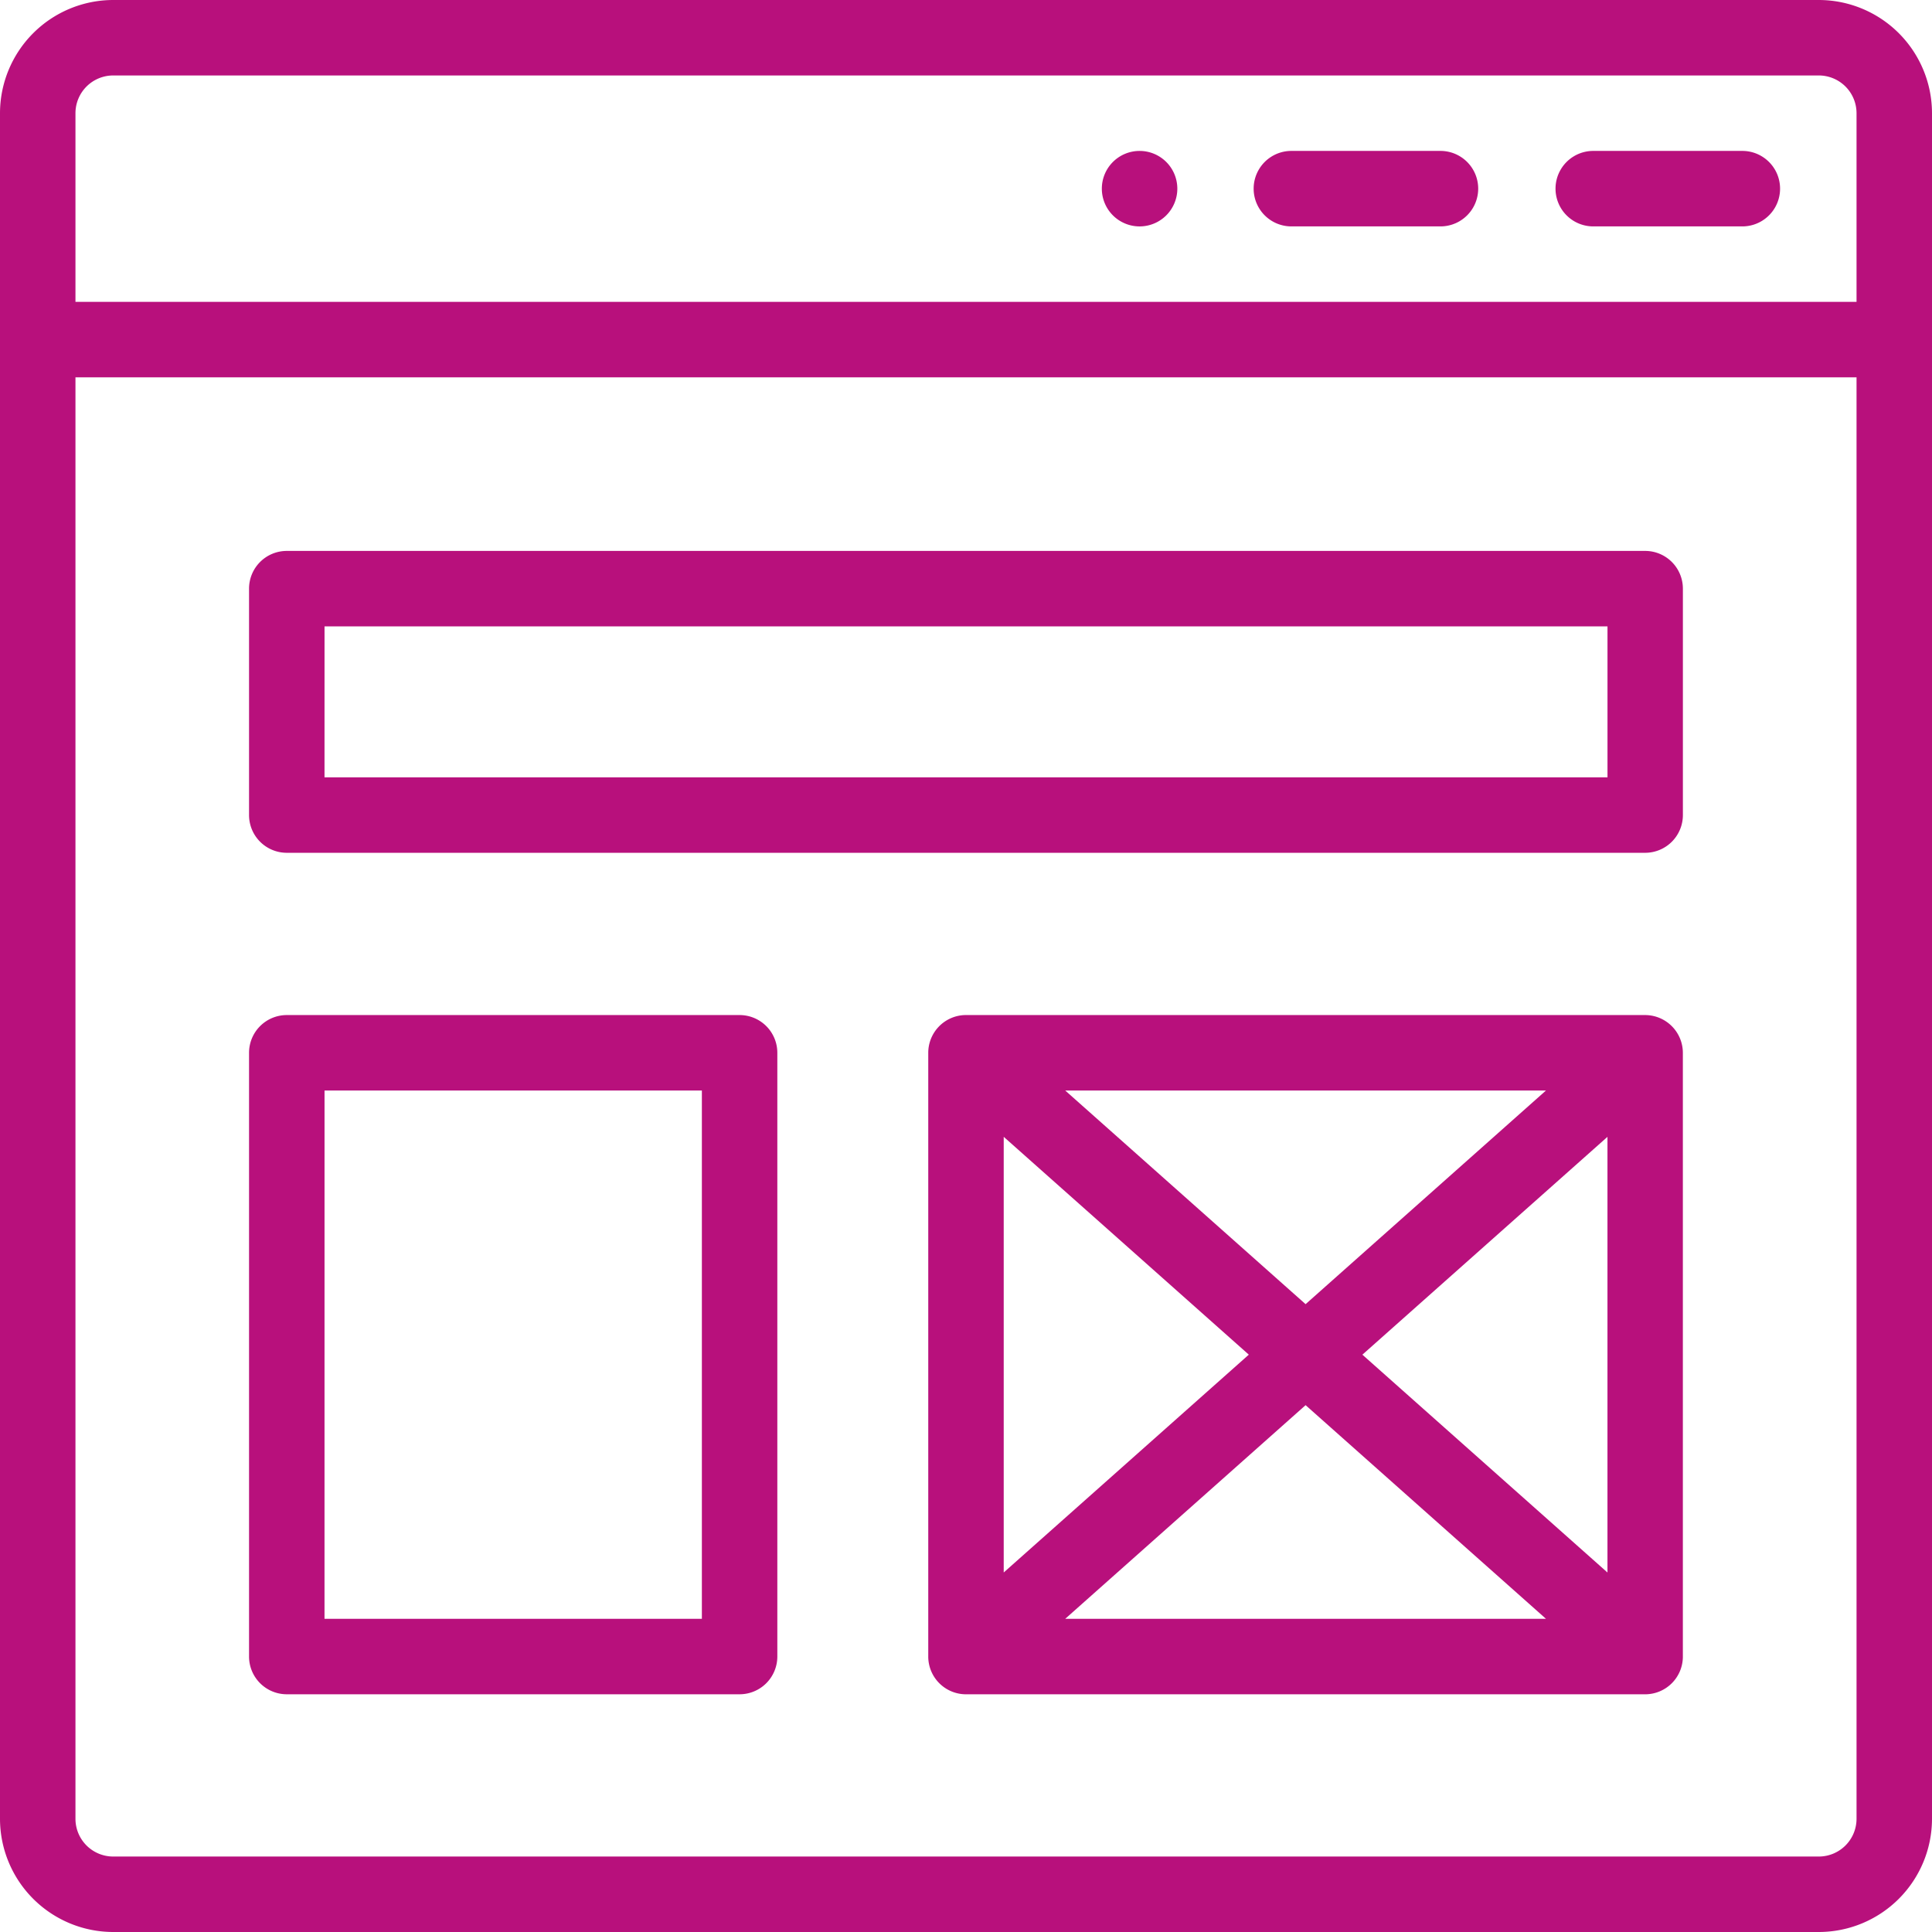
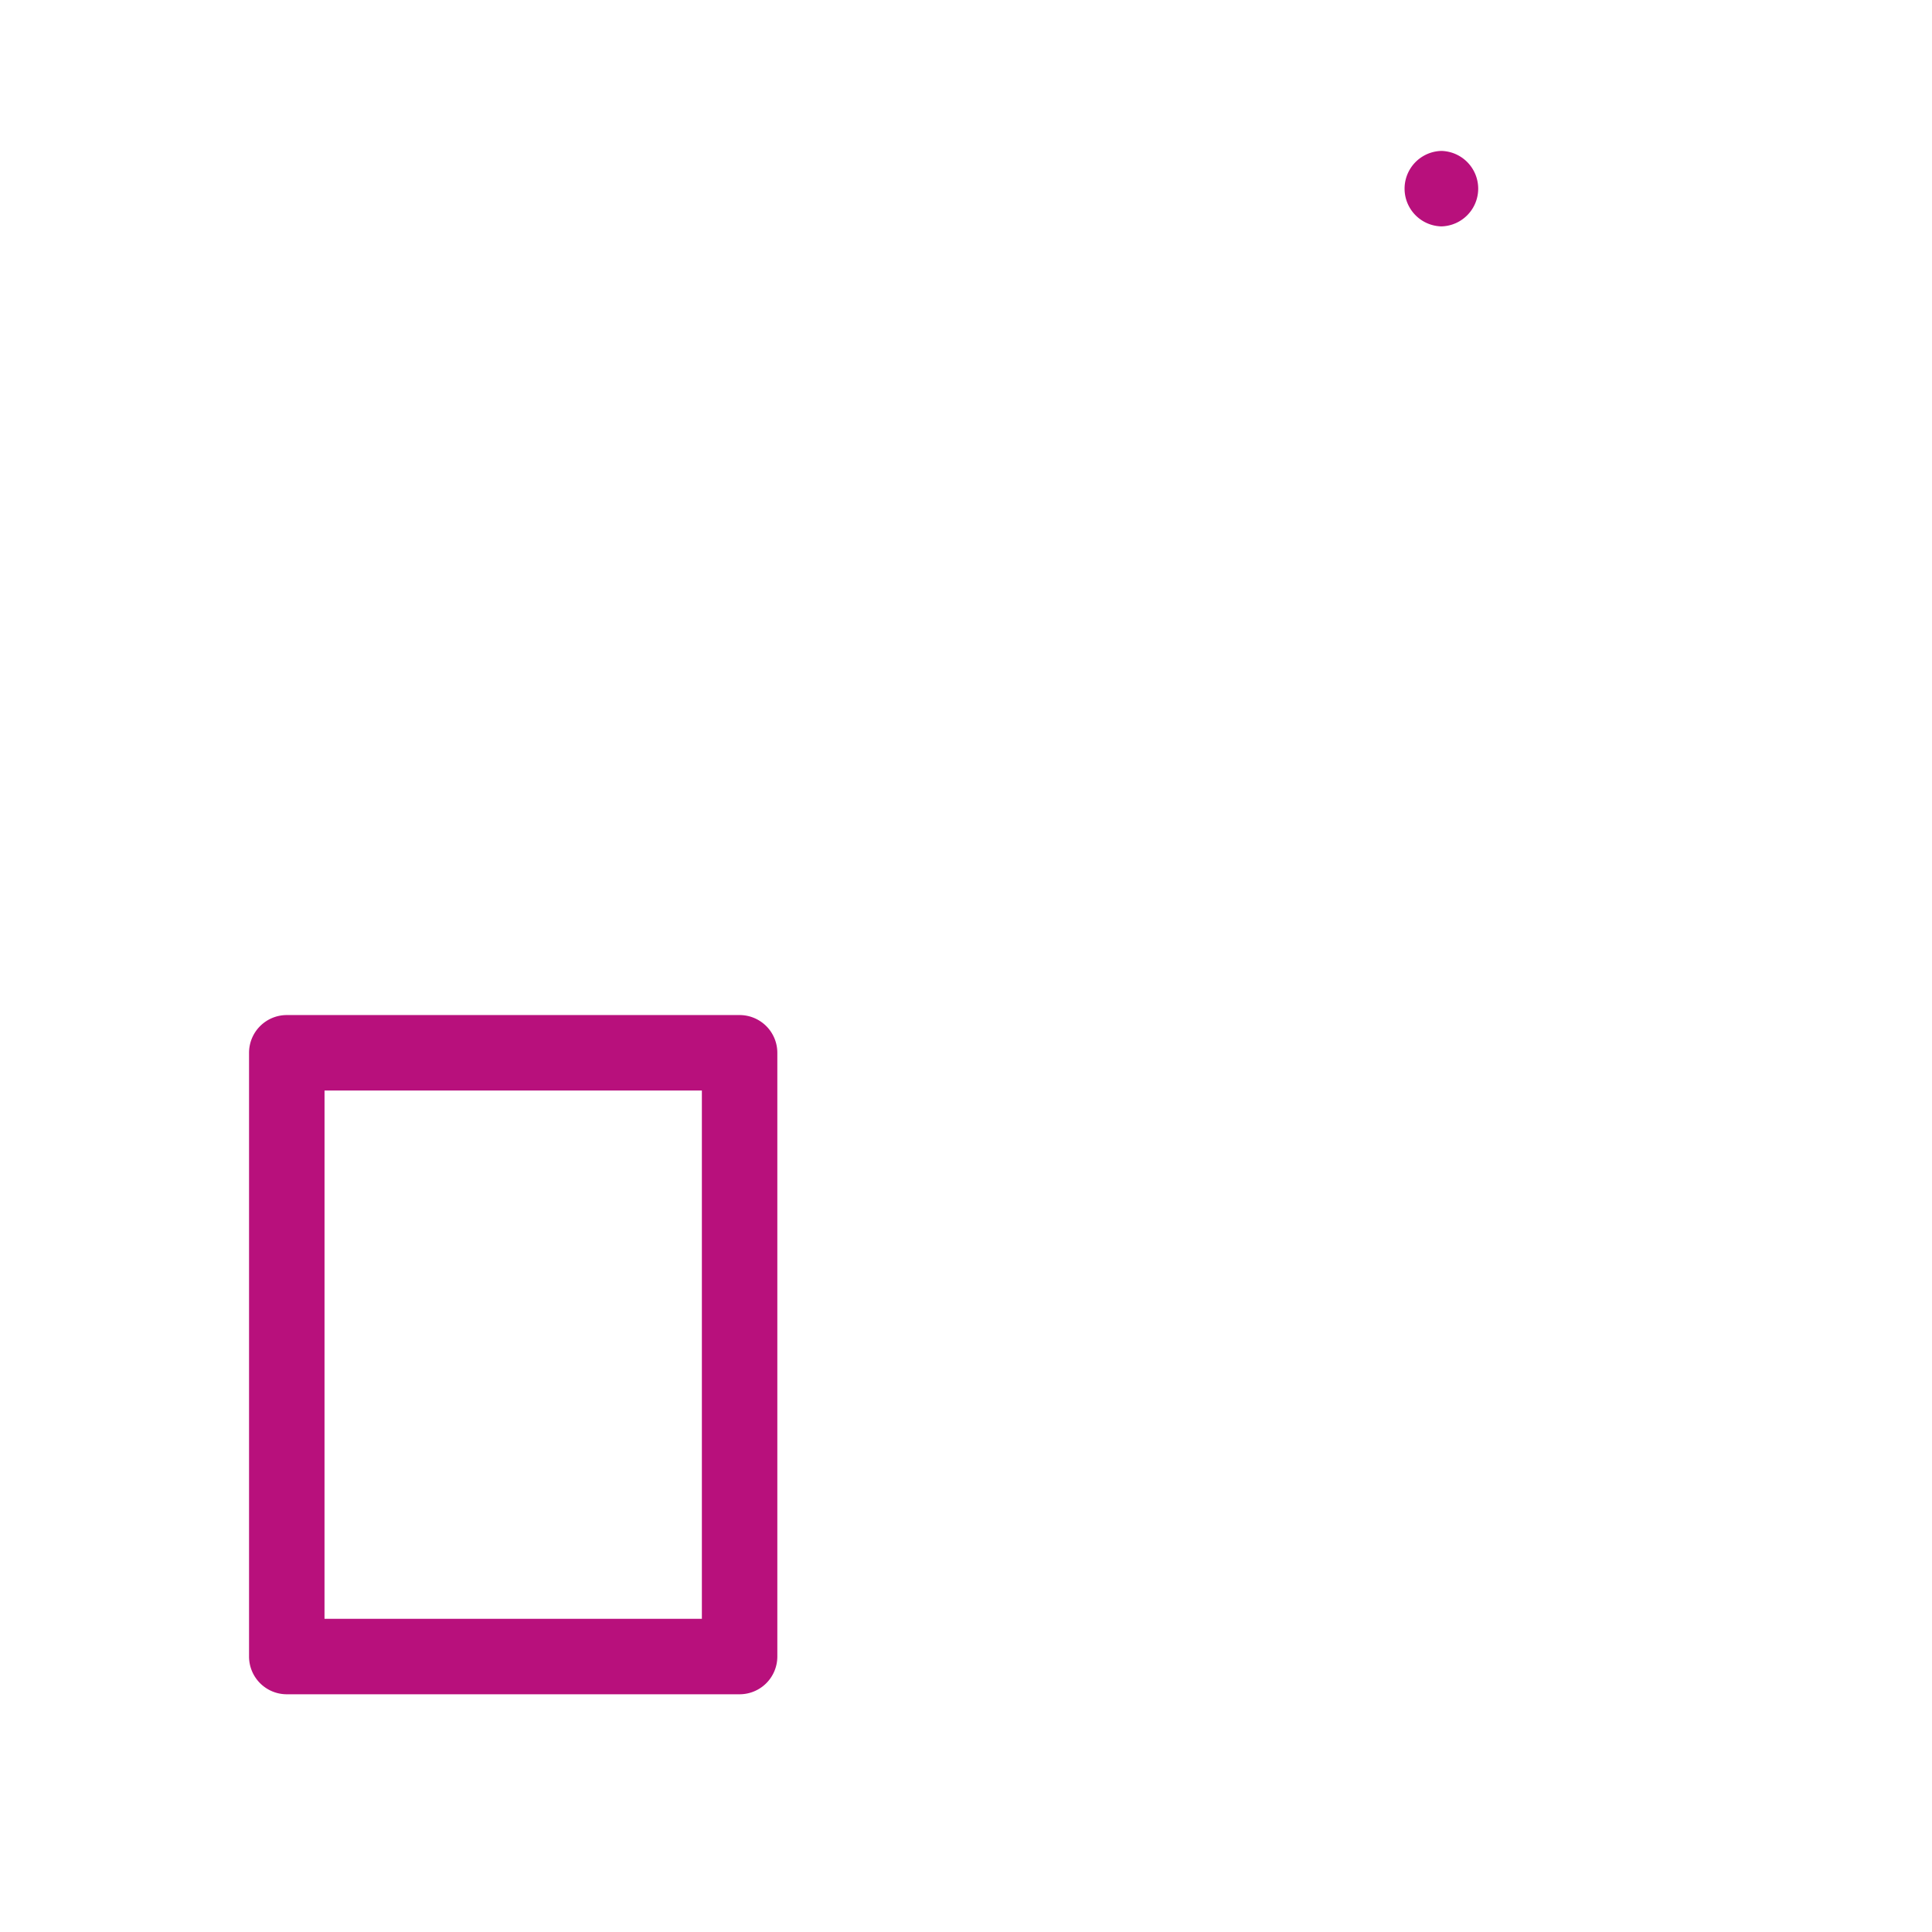
<svg xmlns="http://www.w3.org/2000/svg" id="wireframe_1_" data-name="wireframe (1)" width="84" height="84" viewBox="0 0 84 84">
-   <path id="Path_368701" data-name="Path 368701" d="M293.641,40a1.641,1.641,0,1,0,1.641,1.641A1.641,1.641,0,0,0,293.641,40Zm0,0" transform="translate(-244.094 -33.438)" fill="#b8107c" />
-   <path id="Path_368702" data-name="Path 368702" d="M340.2,40h-6.562a1.641,1.641,0,0,0,0,3.281H340.2a1.641,1.641,0,0,0,0-3.281Zm0,0" transform="translate(-277.531 -33.438)" fill="#b8107c" />
-   <path id="Path_368703" data-name="Path 368703" d="M420.2,40h-6.562a1.641,1.641,0,0,0,0,3.281H420.2a1.641,1.641,0,0,0,0-3.281Zm0,0" transform="translate(-344.406 -33.438)" fill="#b8107c" />
-   <path id="Path_368704" data-name="Path 368704" d="M79.078,0H4.922A4.927,4.927,0,0,0,0,4.922V79.078A4.927,4.927,0,0,0,4.922,84H79.078A4.927,4.927,0,0,0,84,79.078V4.922A4.927,4.927,0,0,0,79.078,0Zm1.641,79.078a1.642,1.642,0,0,1-1.641,1.641H4.922a1.642,1.642,0,0,1-1.641-1.641V16.406H80.719Zm0-65.953H3.281v-8.2A1.642,1.642,0,0,1,4.922,3.281H79.078a1.642,1.642,0,0,1,1.641,1.641Zm0,0" fill="#b8107c" />
-   <path id="Path_368705" data-name="Path 368705" d="M67.641,159.125H126.7a1.641,1.641,0,0,0,1.641-1.641v-9.844A1.641,1.641,0,0,0,126.7,146H67.641A1.641,1.641,0,0,0,66,147.641v9.844A1.641,1.641,0,0,0,67.641,159.125Zm1.641-9.844h55.781v6.563H69.281Zm0,0" transform="translate(-55.172 -122.047)" fill="#b8107c" />
+   <path id="Path_368702" data-name="Path 368702" d="M340.2,40a1.641,1.641,0,0,0,0,3.281H340.2a1.641,1.641,0,0,0,0-3.281Zm0,0" transform="translate(-277.531 -33.438)" fill="#b8107c" />
  <path id="Path_368706" data-name="Path 368706" d="M67.641,298.531H87.328a1.641,1.641,0,0,0,1.641-1.641v-26.25A1.641,1.641,0,0,0,87.328,269H67.641A1.641,1.641,0,0,0,66,270.641v26.25A1.641,1.641,0,0,0,67.641,298.531Zm1.641-26.25H85.688V295.25H69.281Zm0,0" transform="translate(-55.172 -224.867)" fill="#b8107c" />
-   <path id="Path_368707" data-name="Path 368707" d="M277.172,269H247.641l-.047,0A1.642,1.642,0,0,0,246,270.641v26.25c0,.01,0,.019,0,.029a1.642,1.642,0,0,0,1.639,1.612h29.531a1.641,1.641,0,0,0,1.639-1.612c0-.01,0-.019,0-.029v-26.25A1.645,1.645,0,0,0,277.172,269Zm-4.315,3.281-10.451,9.289-10.451-9.289Zm-23.576,2.013,10.656,9.471-10.656,9.471Zm2.674,20.956,10.451-9.289,10.451,9.289Zm23.576-2.013-10.656-9.471,10.656-9.471Zm0,0" transform="translate(-205.641 -224.867)" fill="#b8107c" />
</svg>